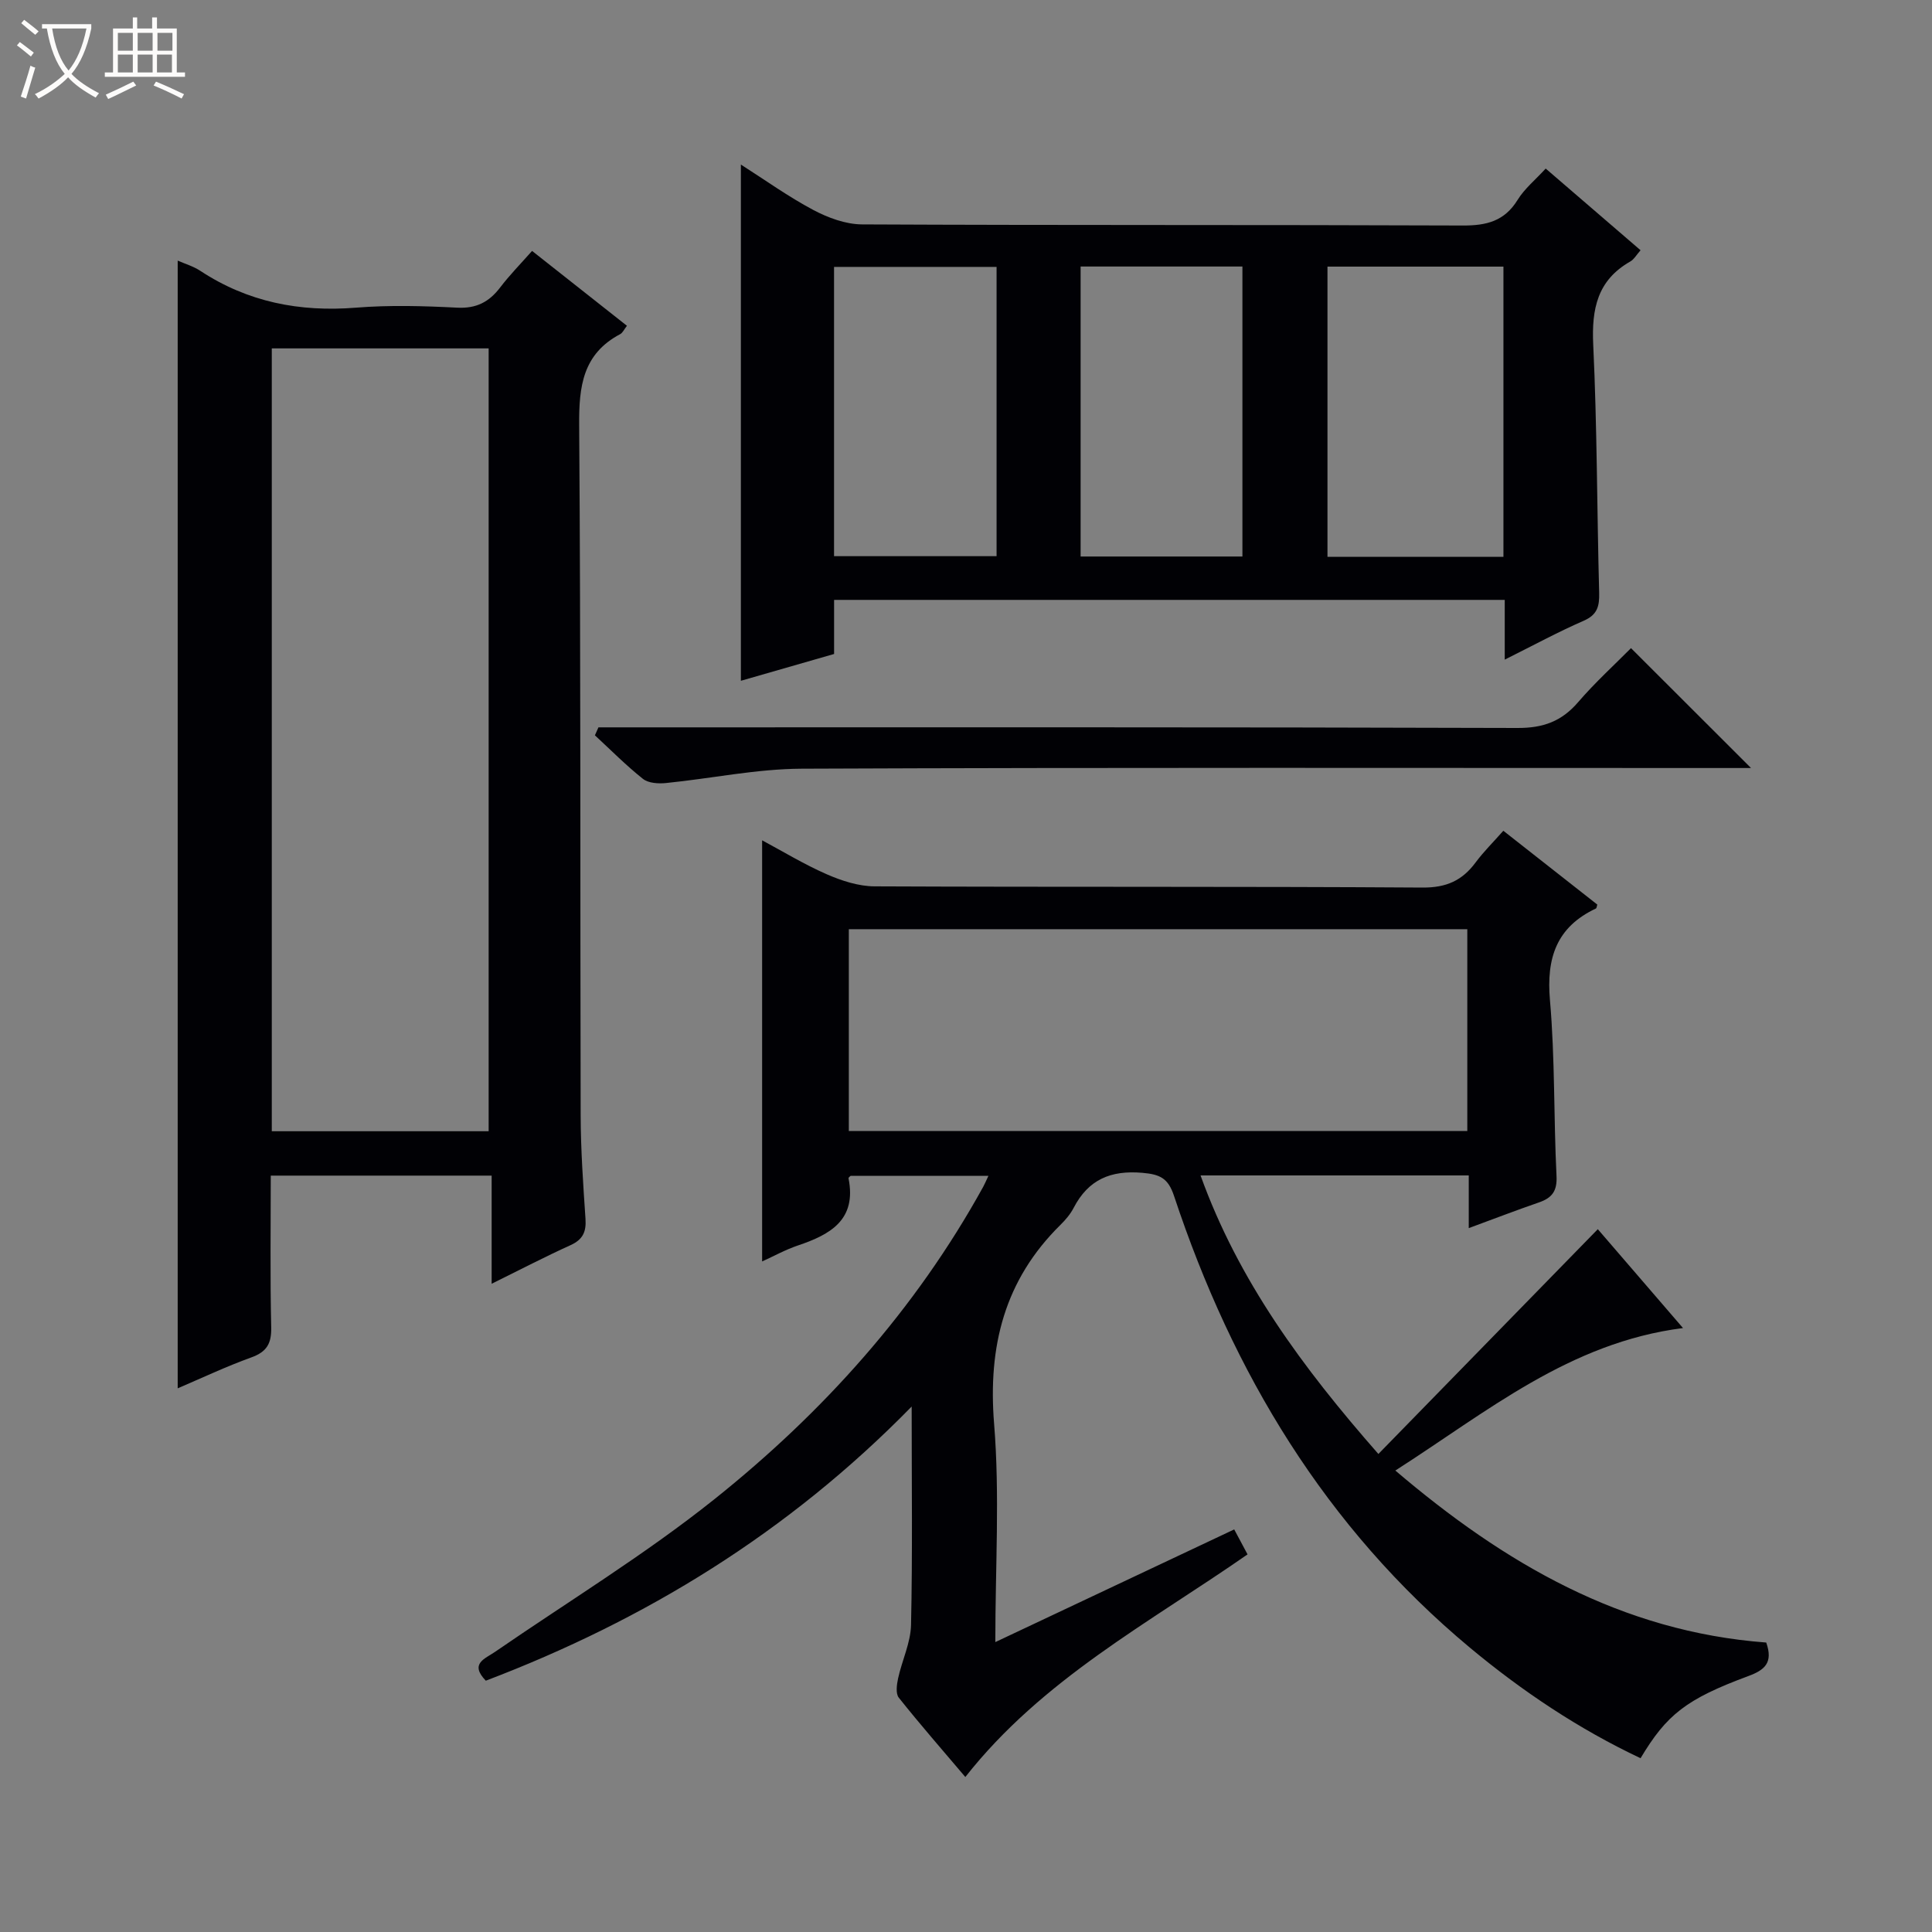
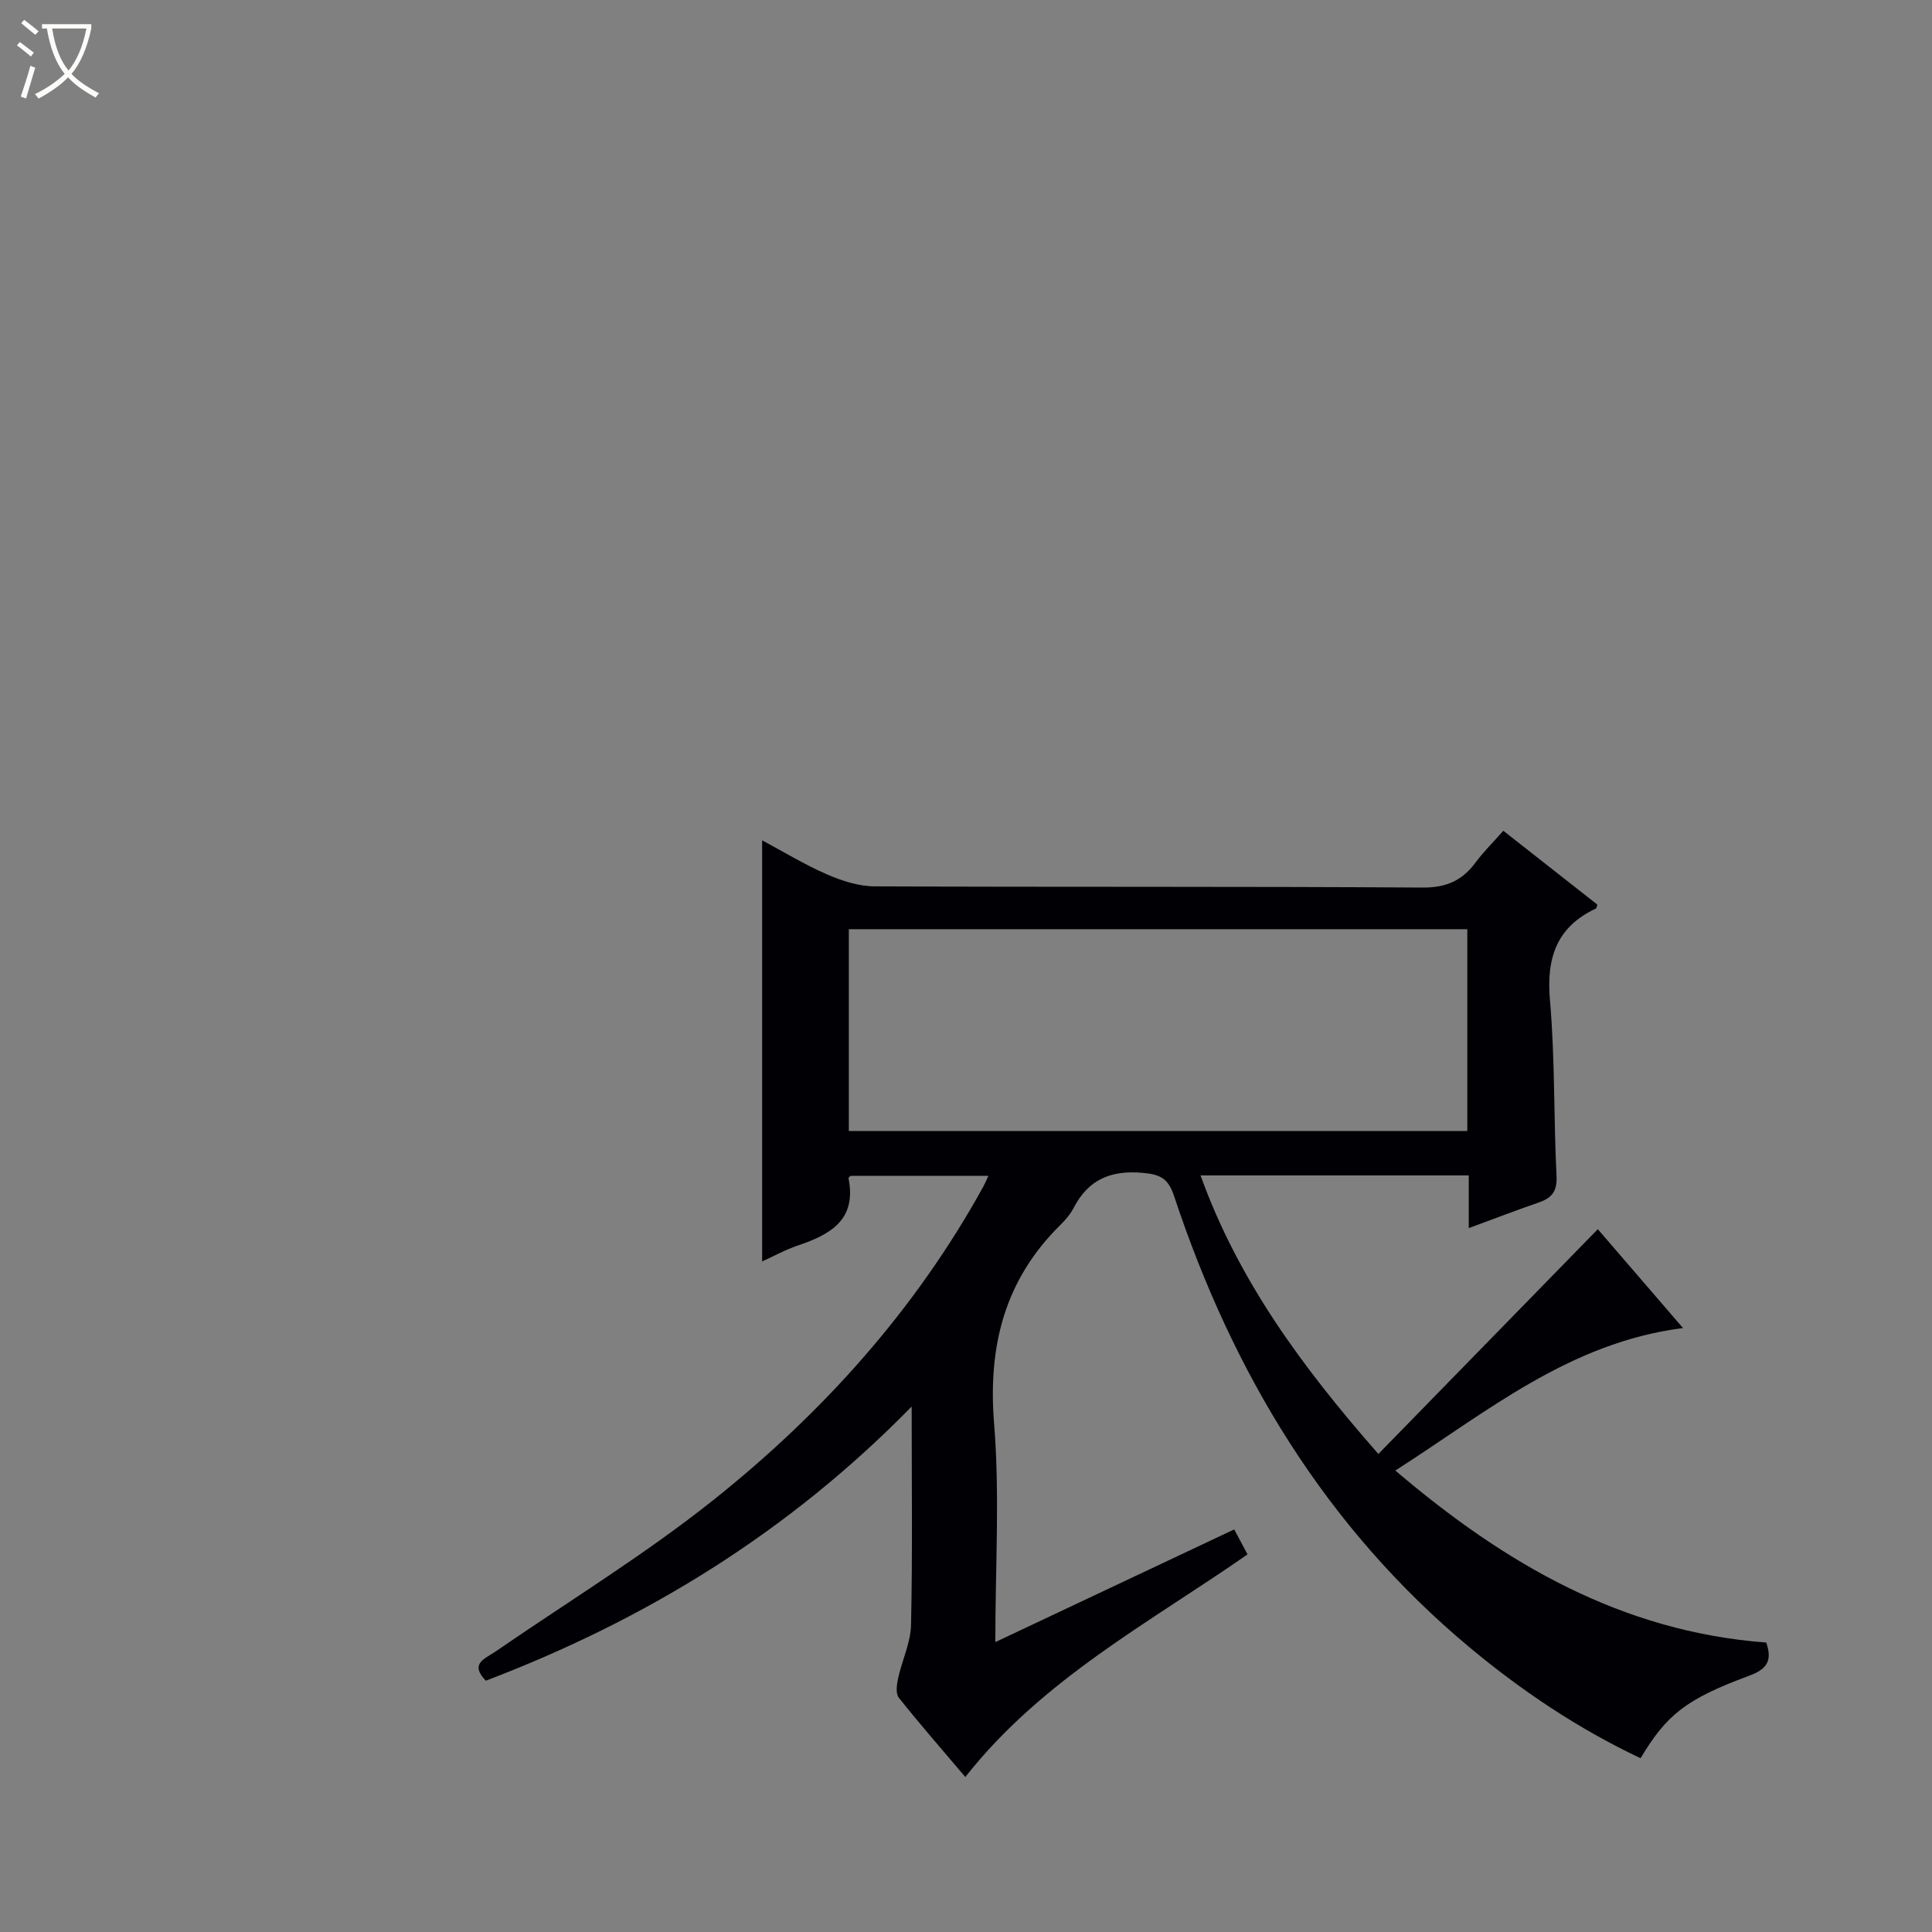
<svg xmlns="http://www.w3.org/2000/svg" enable-background="new 0 0 400 400" viewBox="0 0 400 400">
  <rect x="0" y="0" width="400" height="400" fill="#808080" stroke="none" />
  <path d="m6.4 11.7c-1-.8-1.9-1.6-2.9-2.3l.6-.7c.9.7 1.9 1.4 2.9 2.2zm-2.1 8.3c.7-2.1 1.4-4.2 2-6.4.2.1.6.3 1 .4-.7 2.3-1.3 4.4-1.9 6.4zm3-12.8c-1.1-.9-2.1-1.7-2.9-2.4l.6-.7c1 .8 2 1.5 3 2.4zm1.4-1.3v-.9h10.2v.9c-.9 4.2-2.3 7.3-4.1 9.4 1.3 1.4 3.2 2.7 5.7 4-.2.2-.4.5-.7.9-2.5-1.4-4.4-2.7-5.7-4.2-1.4 1.5-3.5 3-6.1 4.4 0 0 0 0-.1-.1-.3-.4-.5-.7-.7-.8 2.7-1.3 4.7-2.8 6.2-4.2-1.8-2.2-3-5.3-3.7-9.4zm9.2 0h-7.1c.6 3.8 1.7 6.7 3.4 8.7 1.7-2.1 2.9-4.8 3.7-8.7z" fill="#fcfbfa" />
-   <path d="m31.6 3.6h.9v2.3h4.1v9.1h1.7v.9h-16.6v-.9h1.7v-9.1h4.1v-2.3h.9v2.3h3.1v-2.3zm-4 13.3.6.8c-1.9.9-3.8 1.9-5.8 2.8-.2-.3-.3-.6-.5-.9 2-.9 3.9-1.8 5.7-2.7zm-3.2-10.1v3.7h3.1v-3.7zm0 4.5v3.7h3.1v-3.7zm4.1-4.5v3.7h3.1v-3.7zm0 4.5v3.7h3.1v-3.7zm9.1 9.1c-2.1-1.1-4.1-2-5.8-2.7l.5-.8c2.2.9 4.1 1.8 5.8 2.6zm-1.9-13.6h-3.1v3.7h3.1zm-3.2 4.5v3.7h3.1v-3.7z" fill="#fcfbfa" />
  <g fill="#010105">
    <path d="m365.68 340.07c1.49 4.23-.37 5.71-3.73 6.95-12.84 4.76-16.89 7.97-22.29 17-12.79-6.04-24.46-13.84-35.32-22.88-29.92-24.93-49.13-56.94-61.26-93.51-1.22-3.68-2.86-4.49-6.56-4.81-6.58-.57-11.19 1.4-14.23 7.25-.68 1.31-1.69 2.5-2.75 3.54-11.58 11.42-15.02 25.12-13.72 41.19 1.19 14.69.25 29.56.25 45.18 16.82-7.94 32.99-15.56 49.46-23.33.94 1.75 1.77 3.32 2.76 5.17-20.38 14.19-42.51 25.85-58.43 46.09-4.66-5.5-9.35-10.86-13.78-16.43-.67-.85-.42-2.7-.14-3.99.81-3.72 2.6-7.37 2.68-11.08.32-14.62.13-29.24.13-45.2-25.56 26.12-55.15 44.2-88.17 56.76-3.42-3.55-.17-4.53 1.91-5.97 15.19-10.46 31.02-20.11 45.4-31.59 22.52-17.98 41.64-39.25 55.68-64.71.31-.57.56-1.17 1.07-2.25-9.66 0-19 0-28.53 0-.03.04-.47.32-.43.52 1.71 8.56-3.74 11.62-10.45 13.88-2.61.88-5.06 2.24-7.44 3.32 0-29.19 0-58 0-87.19 4.32 2.31 8.7 4.98 13.36 7.02 3.09 1.35 6.58 2.49 9.9 2.51 37.83.17 75.67 0 113.5.25 4.92.03 8.19-1.46 10.96-5.2 1.66-2.24 3.68-4.22 5.74-6.56 6.67 5.24 13.05 10.26 19.45 15.28-.1.31-.12.73-.29.82-8.15 3.84-10.27 10.22-9.51 18.96 1.06 12.08.76 24.28 1.36 36.41.16 3.14-.93 4.54-3.64 5.48-4.67 1.61-9.29 3.39-14.53 5.32 0-3.82 0-7.21 0-10.91-18.6 0-36.69 0-55.53 0 7.82 21.73 21.05 39.7 36.82 57.67 15.27-15.64 30.2-30.94 45.43-46.54 5.54 6.42 11.34 13.16 17.64 20.47-23.51 2.99-40.54 17.33-59.56 29.5 22.6 19.25 46.85 33.36 76.79 35.61zm-61.89-147.69c-42.95 0-85.47 0-128.05 0v41.79h128.05c0-14.07 0-27.71 0-41.79z" />
-     <path d="m36.79 287.44c0-77.98 0-155.6 0-233.48 1.48.65 3.23 1.16 4.69 2.12 9.83 6.47 20.56 8.55 32.21 7.62 6.95-.56 14-.36 20.98 0 3.96.2 6.59-1.18 8.88-4.18 1.99-2.61 4.31-4.97 6.61-7.57 6.77 5.35 13.15 10.38 19.64 15.5-.58.73-.87 1.45-1.4 1.73-7.74 4.1-8.55 10.8-8.49 18.82.35 47.64.19 95.29.31 142.94.02 7.14.52 14.28 1 21.41.18 2.69-.55 4.29-3.1 5.45-5.24 2.37-10.35 5.04-16.33 7.99 0-7.91 0-14.96 0-22.39-15.44 0-30.3 0-45.73 0 0 10.5-.15 20.95.09 31.38.08 3.36-.89 5.09-4.1 6.25-5.26 1.9-10.35 4.31-15.26 6.41zm19.48-215.31v162.08h44.9c0-54.24 0-108.09 0-162.08-15.07 0-29.71 0-44.9 0z" />
-     <path d="m311.54 136.57c0-4.67 0-8.43 0-12.37-46.49 0-92.41 0-138.85 0v11.2c-6.65 1.91-12.94 3.72-19.3 5.55 0-35.65 0-71 0-106.88 4.99 3.18 9.8 6.64 14.99 9.4 3.06 1.62 6.71 2.97 10.1 2.99 41.47.2 82.93.06 124.4.23 4.91.02 8.61-.91 11.32-5.3 1.44-2.34 3.7-4.17 5.82-6.49 6.6 5.68 12.98 11.17 19.64 16.91-.86.97-1.35 1.89-2.13 2.33-6.81 3.88-8.02 9.8-7.67 17.21.81 17.1.77 34.25 1.23 51.37.07 2.78-.36 4.56-3.2 5.8-5.3 2.31-10.38 5.07-16.35 8.05zm-36.7-81.37v60.08h36.43c0-20.17 0-40.02 0-60.08-12.23 0-24.16 0-36.43 0zm-102.16 59.95h33.65c0-20.17 0-39.9 0-59.89-11.31 0-22.34 0-33.65 0zm51.05.07h33.5c0-20.22 0-40.07 0-60.04-11.3 0-22.24 0-33.5 0z" />
-     <path d="m123.9 150.59h5.82c61.49 0 122.97-.07 184.46.13 5.32.02 9.14-1.37 12.55-5.34 3.57-4.15 7.66-7.86 10.95-11.19 8.45 8.44 16.73 16.7 24.85 24.82-.64 0-2.36 0-4.07 0-64.15 0-128.31-.13-192.46.14-9.38.04-18.74 2.03-28.12 2.97-1.57.16-3.64.03-4.76-.86-3.5-2.78-6.66-5.98-9.95-9.02.24-.56.49-1.1.73-1.65z" />
  </g>
</svg>